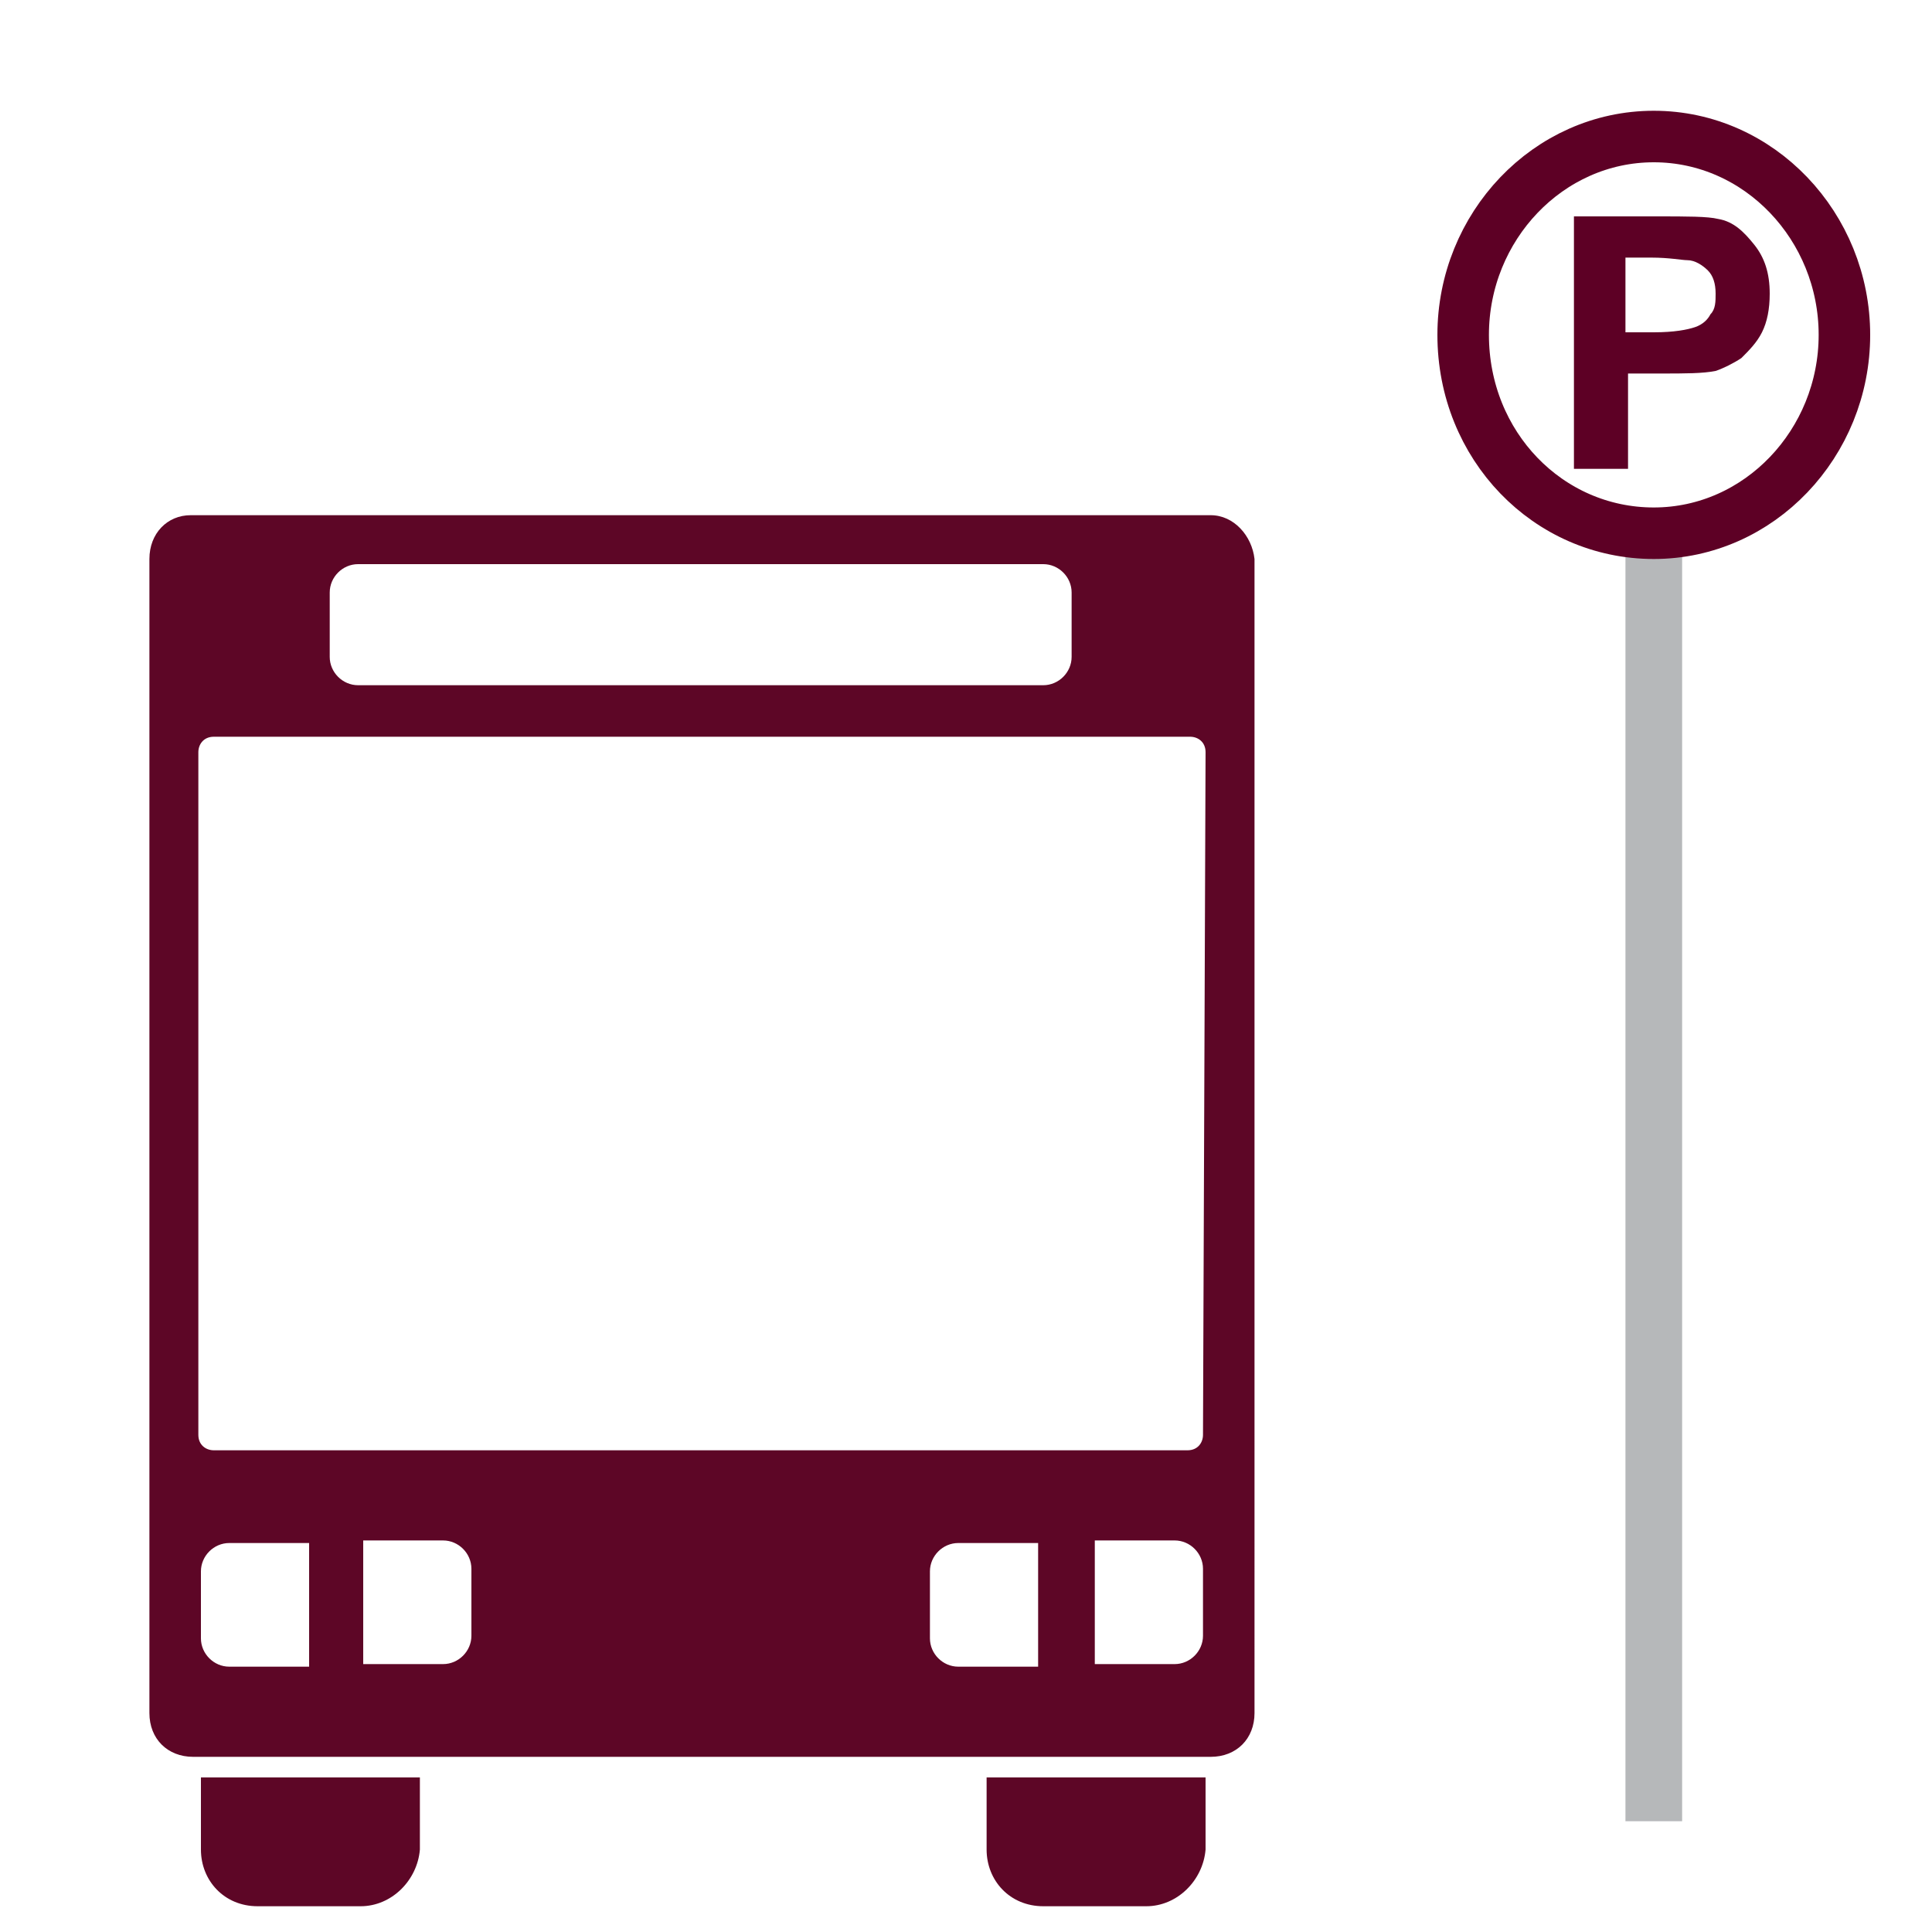
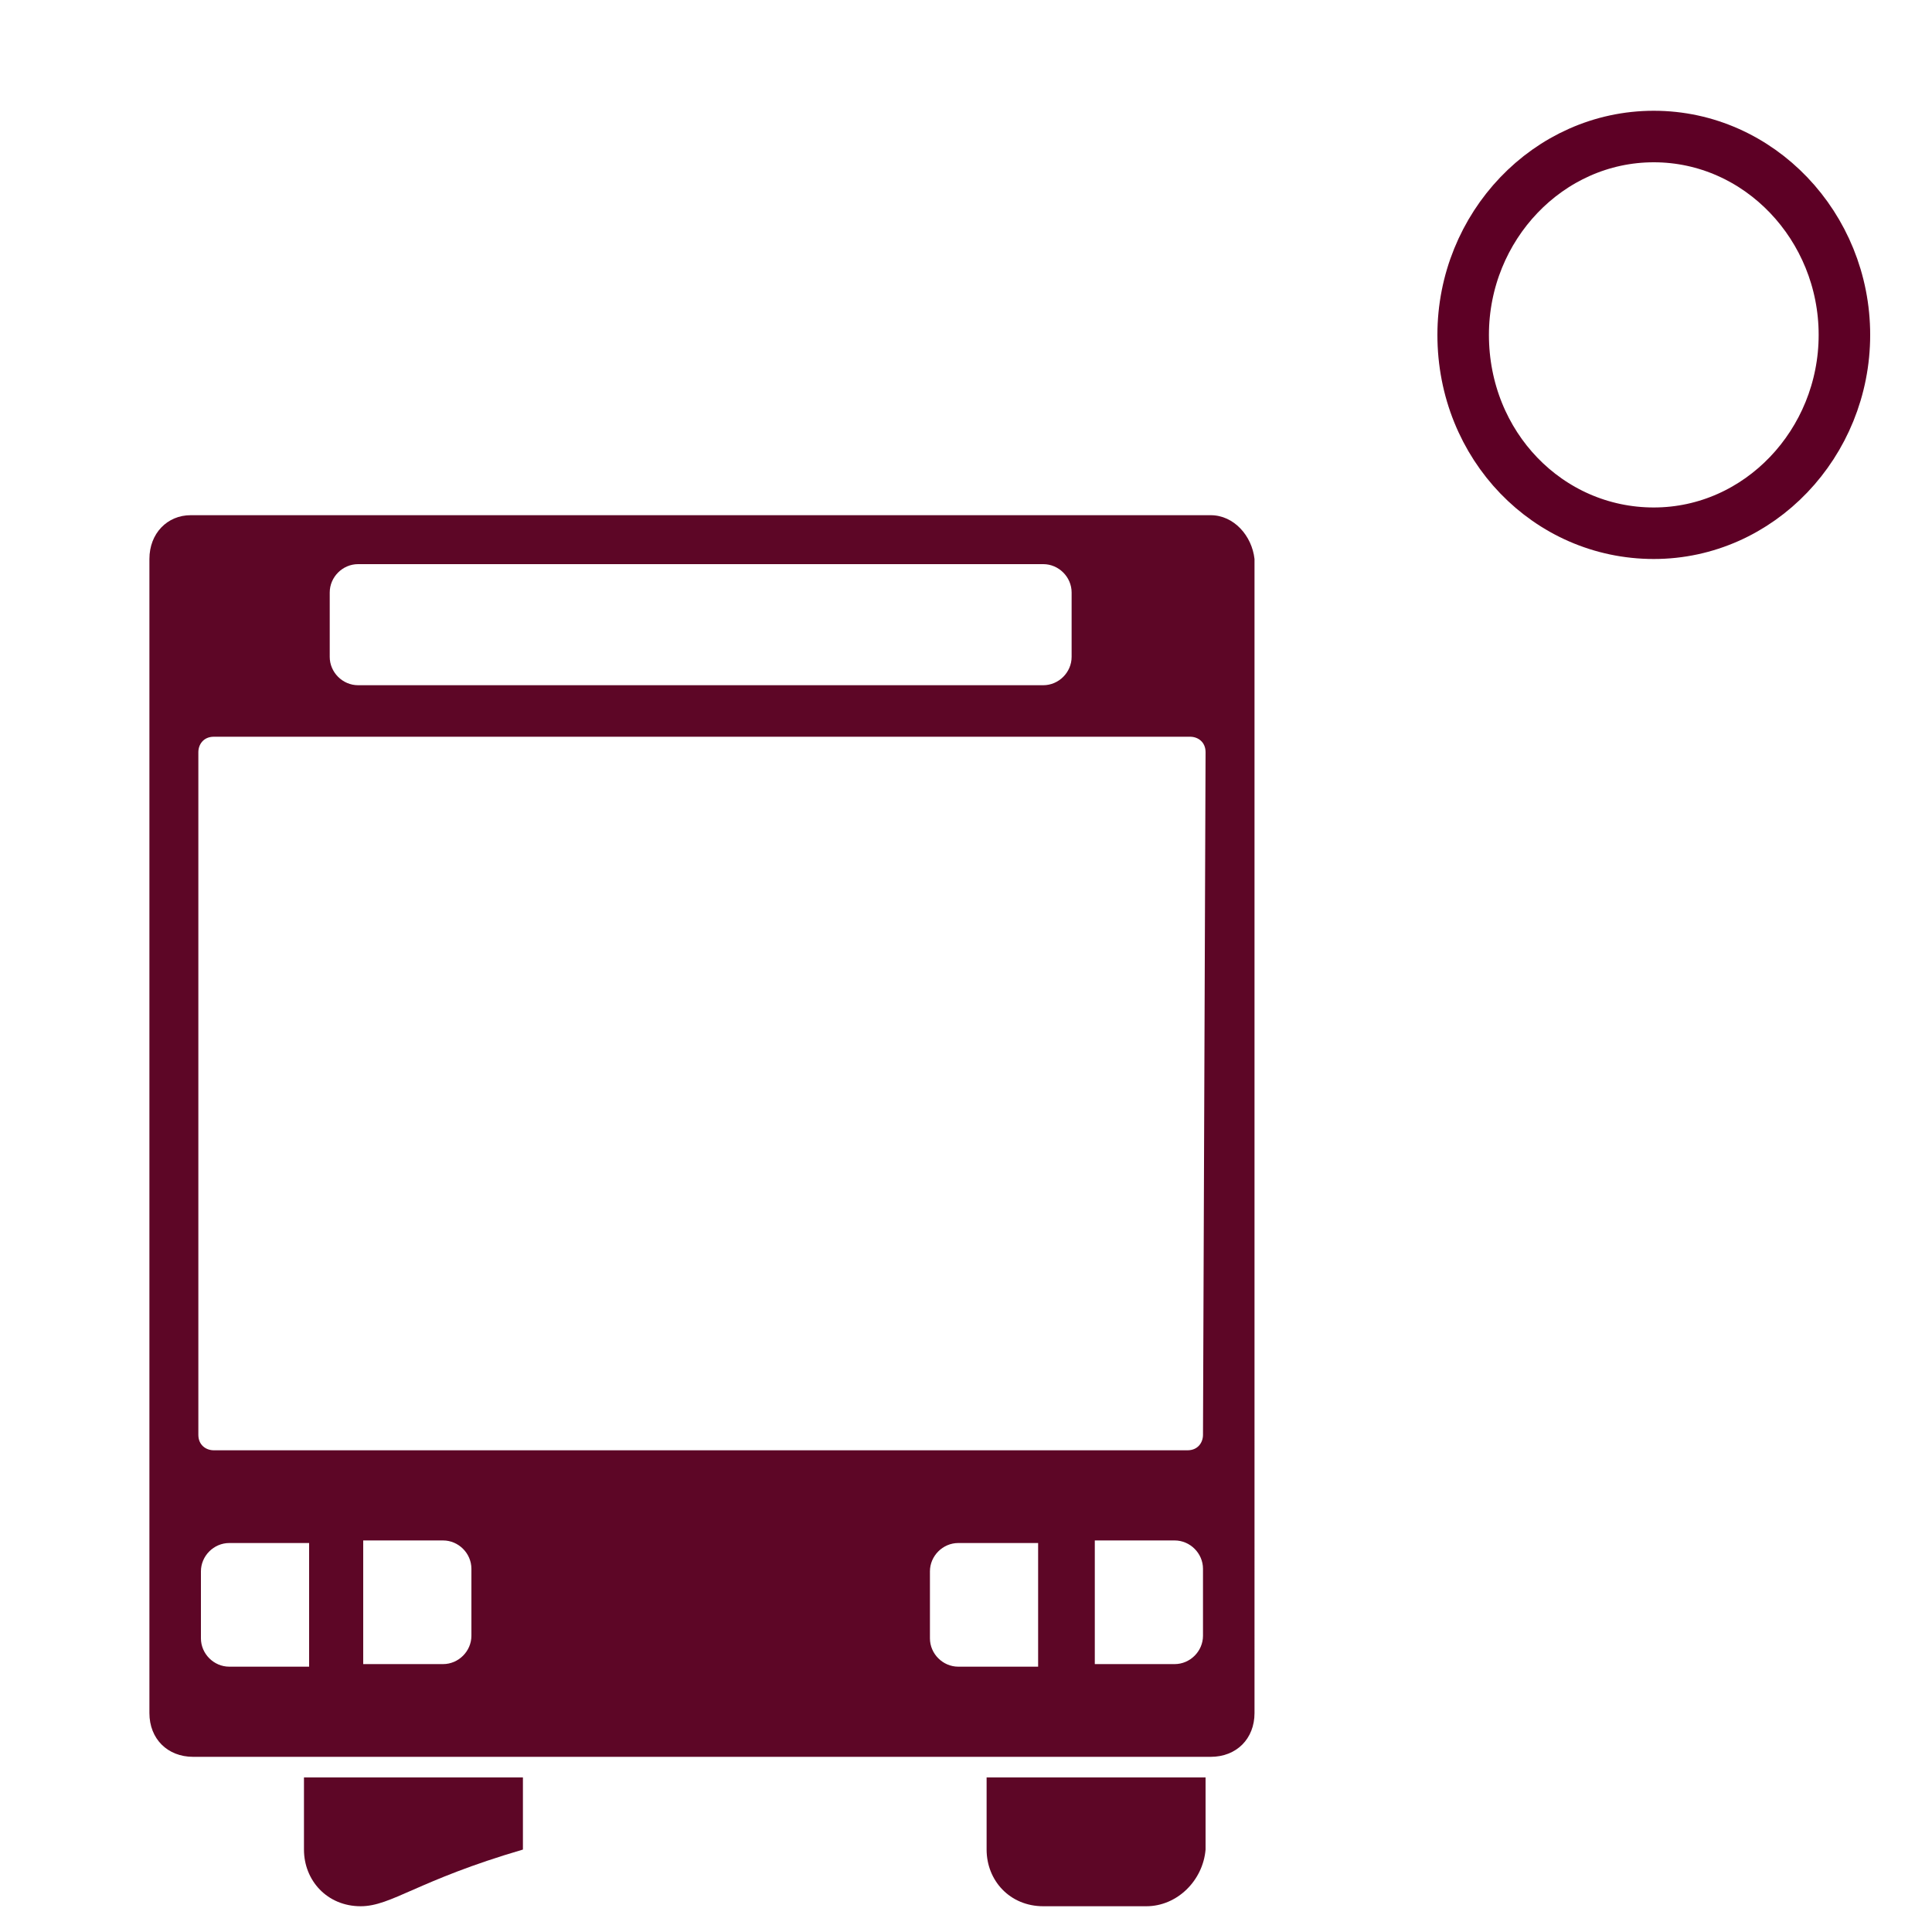
<svg xmlns="http://www.w3.org/2000/svg" version="1.1" id="Charter" x="0px" y="0px" viewBox="0 0 75 75" style="enable-background:new 0 0 75 75;" xml:space="preserve">
  <style type="text/css">
	.st0{fill:#B6B8BA;}
	.st1{fill:#5D0025;}
	.st2{fill:none;stroke:#5D0025;stroke-width:2;}
	.st3{display:none;}
	.st4{display:inline;fill-rule:evenodd;clip-rule:evenodd;fill:#5D0626;}
	.st5{fill:#5D0626;}
</style>
  <g>
-     <rect x="63.1" y="20.9" class="st0" width="2.2" height="49.8" />
    <g>
-       <path class="st1" d="M61.1,18.3V8.4h3.2c1.2,0,2,0,2.4,0.1c0.6,0.1,1,0.5,1.4,1c0.4,0.5,0.6,1.1,0.6,1.9c0,0.6-0.1,1.1-0.3,1.5    c-0.2,0.4-0.5,0.7-0.8,1c-0.3,0.2-0.7,0.4-1,0.5c-0.5,0.1-1.2,0.1-2.1,0.1h-1.3v3.7H61.1z M63.1,10.1v2.8h1.1    c0.8,0,1.3-0.1,1.6-0.2c0.3-0.1,0.5-0.3,0.6-0.5c0.2-0.2,0.2-0.5,0.2-0.8c0-0.4-0.1-0.7-0.3-0.9c-0.2-0.2-0.5-0.4-0.8-0.4    c-0.2,0-0.7-0.1-1.4-0.1H63.1z" />
-     </g>
+       </g>
    <path class="st2" d="M71.6,13c0,4.2-3.3,7.7-7.4,7.7c-4.1,0-7.4-3.4-7.4-7.7c0-4.2,3.3-7.7,7.4-7.7C68.3,5.3,71.6,8.8,71.6,13z" />
  </g>
  <g id="Transit_00000029022475872150729030000008683407963036285328_">
    <g class="st3">
      <polygon class="st4" points="46.4,66.1 46.4,67.1 46.4,68 46.4,69 46.4,69.9 46.3,70.5 46.1,71 45.8,71.4 45.3,71.8 44.8,72.1     44.2,72.2 43.5,72.4 43,72.4 42.4,72.4 41.7,72.2 41.1,72 40.6,71.8 40.1,71.4 39.8,71 39.6,70.5 39.6,69.9 39.6,69 39.6,68     39.5,67 39.5,66.1   " />
      <path class="st4" d="M50.1,35.9L50,35L50,34l-0.1-1l-0.1-1l-0.2-1l-0.2-1l-0.3-0.9l-0.2-0.5l-0.2-0.5l-0.2-0.5L48,27.1l-0.3-0.4    l-0.4-0.4l-0.4-0.4l-0.4-0.3l-1-0.5l-1-0.4l-1.1-0.4l-1-0.4l-1.1-0.4l-1.2-0.3l-1.2-0.3l-1.3-0.3l-1.3-0.2L35,22l-1.3-0.1    l-1.3-0.1l-1.3-0.1l-1.3-0.1h-1.3h-1.3h-1.3l-1.3,0.1l-1.3,0.1l-1.3,0.1L20.6,22l-1.1,0.1l-1.3,0.2L17,22.6l-1.3,0.3l-1.2,0.3    l-1.1,0.3l-1.1,0.4l-1,0.4l-1,0.4l-1,0.4l-0.9,0.5L8,25.9l-0.5,0.4L7,26.6l-0.4,0.4l-0.4,0.5l-0.3,0.5l-0.3,0.6l-0.2,0.6l-0.3,1.1    l-0.3,1.1l-0.2,1l-0.1,1l-0.1,1l-0.1,0.8L4.1,36v0.6v3.3v4.4v4.5v3.5v2.3v3.9v3.8v2.1v0.1l0.1,0.1l0.1,0.1L4.4,65l0.2,0.1l0.1,0.1    H5h0.1h0.3h0.2h0.2H6h0.2h0.1h0.2h0.2h8.9h0.4h0.4H17h0.5h0.6h0.7h0.7h0.7h0.7h0.7h0.8h0.8h0.8H25h0.9h0.9h0.9h0.9h0.9h0.9h1h0.8    h0.8h0.8h0.7h0.7h0.7h0.6h0.5h0.5h0.4h0.4h9.5H48h0.1h0.1h0.1h0.1h0.2H49h0.4h0.3L50,65l0.1-0.2l0.1-0.4v-1.8v-3.1v-3.3v-2.1v-4.2    v-4.7v-4.5v-4.1L50.1,35.9z M16.8,25.2c0-0.3,0.3-0.6,0.6-0.6h19.7c0.3,0,0.6,0.3,0.6,0.6v2.1c0,0.3-0.3,0.6-0.6,0.6H17.3    c-0.3,0-0.6-0.3-0.6-0.6L16.8,25.2L16.8,25.2z M16.1,55.4c0,0.5-0.4,0.9-0.9,0.9H8.5c-0.5,0-0.9-0.4-0.9-0.9v-2.1    c0-0.5,0.4-0.9,0.9-0.9h6.7c0.5,0,0.9,0.4,0.9,0.9V55.4z M46.8,55.4c0,0.5-0.4,0.9-0.9,0.9h-6.7c-0.5,0-0.9-0.4-0.9-0.9v-2.1    c0-0.5,0.4-0.9,0.9-0.9h6.7c0.5,0,0.9,0.4,0.9,0.9C46.8,53.2,46.8,55.4,46.8,55.4z M47.1,46.8l-0.1,0.3l-0.1,0.2l-0.2,0.2    l-0.3,0.1l-0.2,0.1L45.8,48h-0.3H8.4l-0.5-0.1l-0.3-0.4l-0.2-0.4l-0.1-0.4l1-15.7v-0.3l0.1-0.3l0.1-0.3l0.1-0.3l0.3-0.2l0.3-0.1    l0.3-0.1h0.4h34.5l0.3,0.1l0.2,0.1l0.2,0.2l0.2,0.2l0.2,0.3l0.1,0.3l0.1,0.4v0.4L47,46.5L47.1,46.8z" />
      <polygon class="st4" points="14.6,66 14.6,67.1 14.6,68 14.6,69 14.6,70 14.5,70.7 14.3,71.1 14,71.6 13.5,71.9 13.1,72.2     12.5,72.4 11.9,72.5 11.4,72.5 10.7,72.4 10.1,72.3 9.6,72.1 9.2,71.8 8.7,71.5 8.4,71 8.2,70.5 8.1,69.9 8.1,69.1 8.1,68.1     8.1,67.1 8.1,66   " />
-       <polygon class="st4" points="39.8,47.4 39.6,47 39.5,46.6 39.3,46.2 39.1,45.9 38.9,45.5 38.6,45.2 38.3,45 38,44.7 37.7,44.4     37.3,44.2 37,44 36.6,43.8 36.2,43.8 35.8,43.7 35.3,43.6 34.9,43.6 34.5,43.6 34,43.7 33.6,43.8 33.2,43.8 32.8,44 32.5,44.2     32.1,44.4 31.8,44.7 31.5,45 31.2,45.2 31,45.5 30.7,45.9 30.5,46.2 30.3,46.6 30.2,47 30.1,47.4   " />
    </g>
    <g id="Bus_00000003803427019494698950000018321480337008943767_">
      <path class="st5" d="M44.5,74h-4c-1.3,0-2.2-1-2.2-2.2V69h8.5v2.8C46.7,73,45.7,74,44.5,74z" />
-       <path class="st5" d="M14,74h-4c-1.3,0-2.2-1-2.2-2.2V69h8.5v2.8C16.2,73,15.2,74,14,74z" />
+       <path class="st5" d="M14,74c-1.3,0-2.2-1-2.2-2.2V69h8.5v2.8C16.2,73,15.2,74,14,74z" />
      <path class="st5" d="M47,20H7.4c-0.9,0-1.6,0.7-1.6,1.7v44.8c0,1,0.7,1.7,1.7,1.7H47c1,0,1.7-0.7,1.7-1.7V21.7    C48.6,20.8,47.9,20,47,20z M12.8,23c0-0.6,0.5-1.1,1.1-1.1h26.6c0.6,0,1.1,0.5,1.1,1.1v2.5c0,0.6-0.5,1.1-1.1,1.1H13.9    c-0.6,0-1.1-0.5-1.1-1.1V23z M12,64.7H8.9c-0.6,0-1.1-0.5-1.1-1.1V61c0-0.6,0.5-1.1,1.1-1.1H12V64.7z M18.3,63.5    c0,0.6-0.5,1.1-1.1,1.1h-3.1v-4.8h3.1c0.6,0,1.1,0.5,1.1,1.1V63.5z M40.3,64.7h-3.1c-0.6,0-1.1-0.5-1.1-1.1V61    c0-0.6,0.5-1.1,1.1-1.1h3.1V64.7z M46.7,63.5c0,0.6-0.5,1.1-1.1,1.1h-3.1v-4.8h3.1c0.6,0,1.1,0.5,1.1,1.1V63.5z M46.7,55.7    c0,0.3-0.2,0.6-0.6,0.6H8.3c-0.3,0-0.6-0.2-0.6-0.6V29.2c0-0.3,0.2-0.6,0.6-0.6h37.9c0.3,0,0.6,0.2,0.6,0.6L46.7,55.7L46.7,55.7z" />
    </g>
  </g>
</svg>